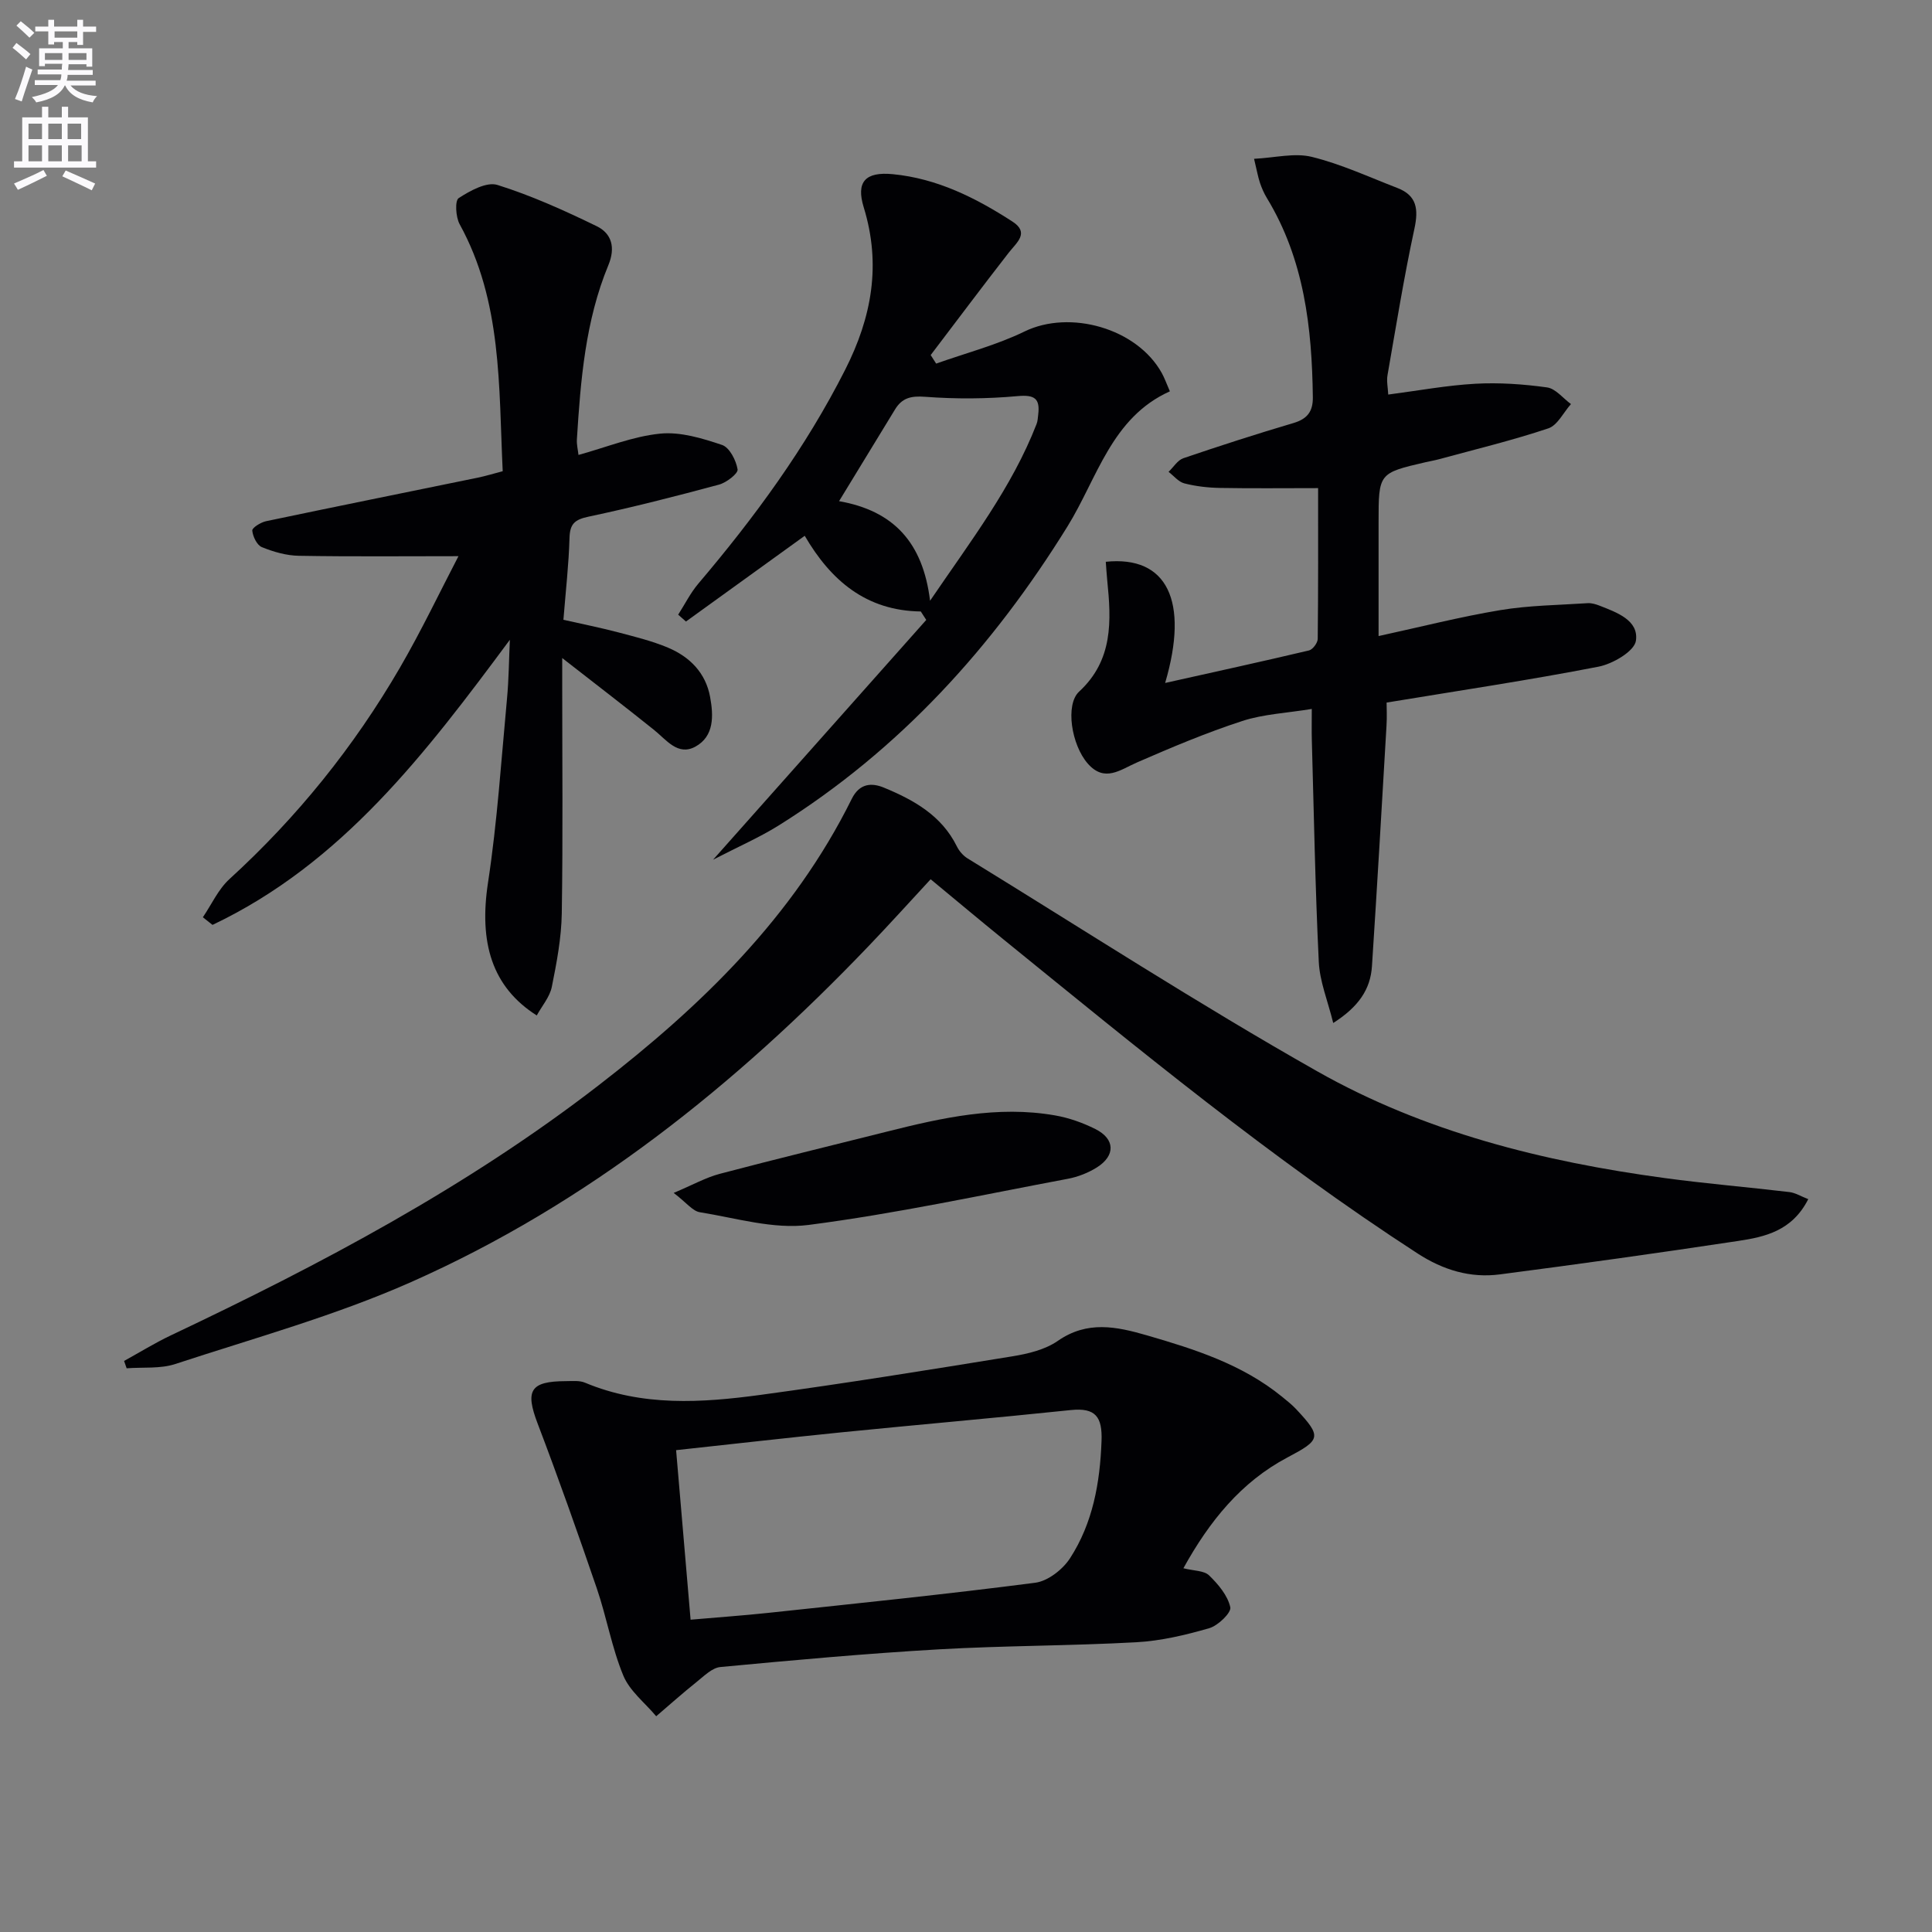
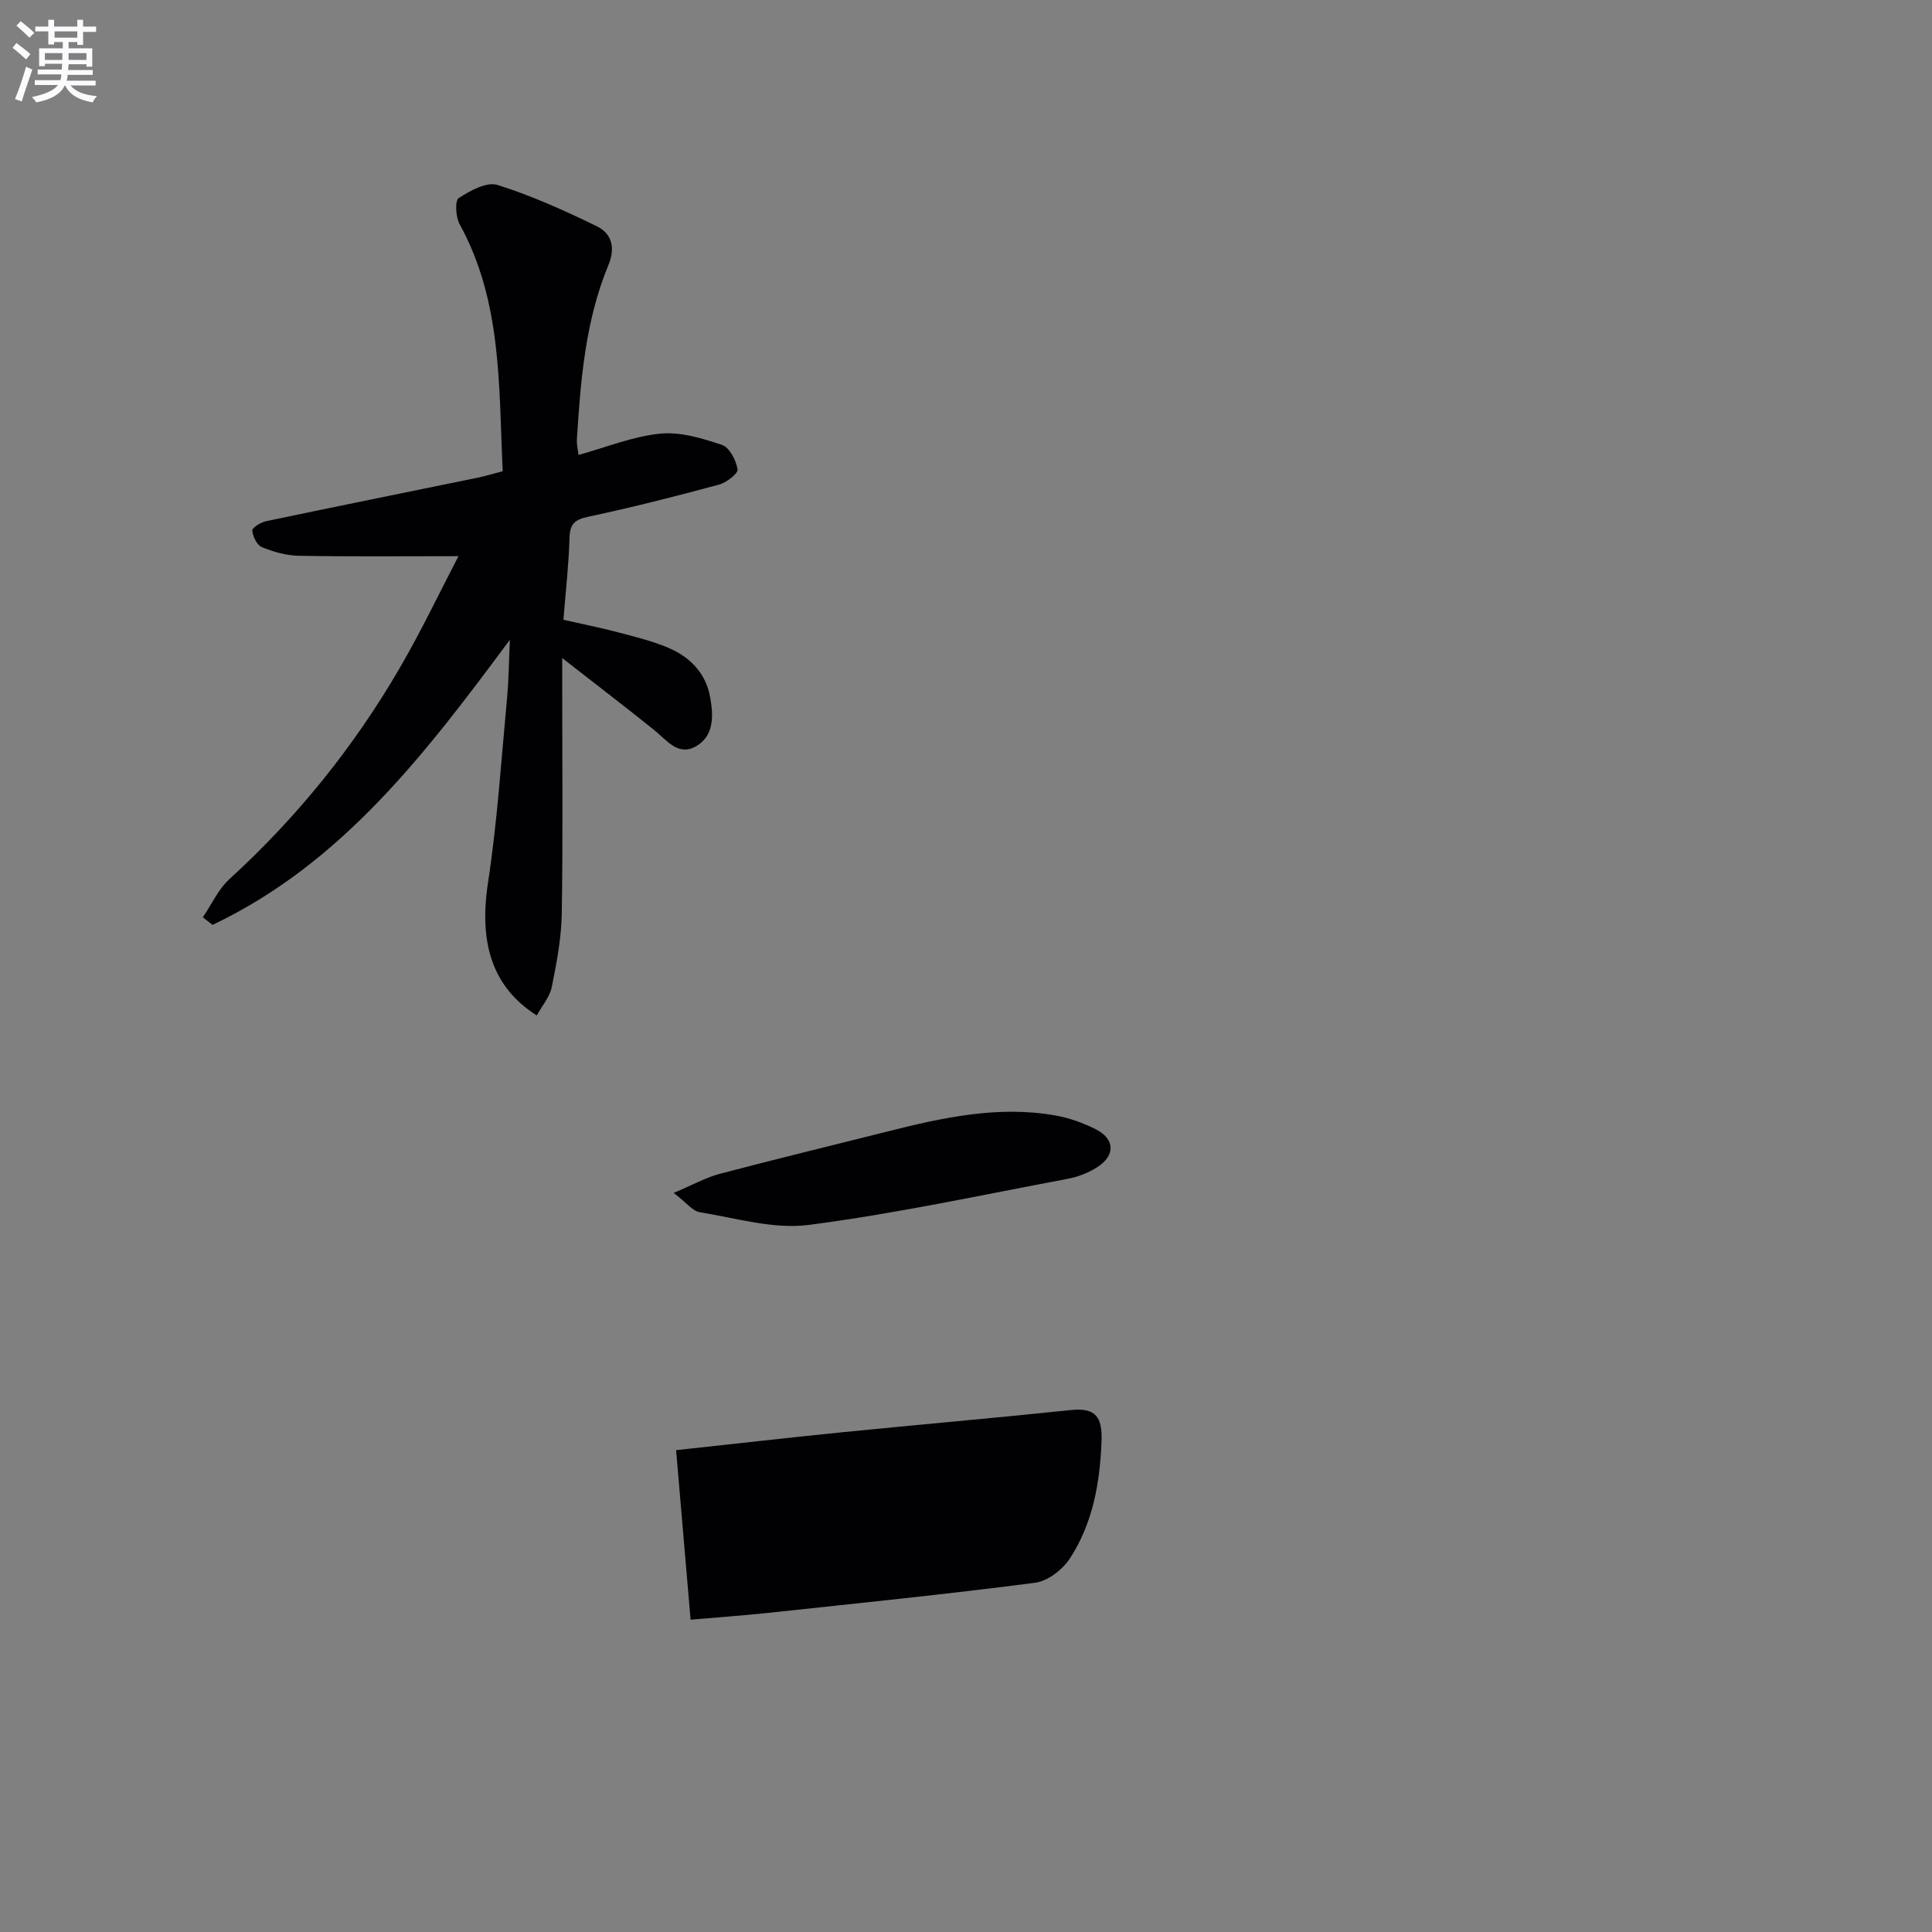
<svg xmlns="http://www.w3.org/2000/svg" enable-background="new 0 0 400 400" viewBox="0 0 400 400">
  <rect x="0" y="0" width="400" height="400" fill="#808080" stroke="none" />
  <path d="m2.6 9.9.8-1c.9.7 1.9 1.4 2.9 2.3l-.9 1.1c-1.1-1-2-1.8-2.8-2.4zm.5 10.6c.9-2.1 1.6-4.3 2.3-6.7.4.2.8.4 1.3.6-.7 2.1-1.5 4.3-2.2 6.6zm.3-15.2.9-.9c1 .8 2 1.6 2.8 2.4l-1 1c-.9-.9-1.8-1.7-2.7-2.5zm12.6-1.2h1.2v1.4h2.7v1.1h-2.7v2.7h-1.2v-.6h-1.8v1.3h4.9v3.8h-1.2v-.5h-3.7c0 .4-.1.9-.1 1.2h5.1v1h-5.2c0 .5-.1.9-.2 1.2h6v1h-5.2c1.1 1.3 2.9 2 5.5 2.2-.4.4-.7.8-.9 1.3-2.9-.5-4.8-1.6-5.7-3.5h-.1c-.8 1.7-2.7 2.9-5.9 3.5-.2-.4-.6-.8-.9-1.1 2.8-.6 4.6-1.4 5.4-2.5h-4.8v-1h5.3c.1-.3.2-.7.2-1.2h-4.9v-1h5c0-.4 0-.8.1-1.2h-3.6v.5h-1.2v-3.7h4.9v-1.3h-1.8v.5h-1.2v-2.7h-2.7v-1h2.7v-1.4h1.2v1.4h4.8zm-6.7 8.3h3.6c0-.4 0-.9 0-1.4h-3.6zm1.9-4.6h4.8v-1.3h-4.7v1.3zm6.7 3.2h-3.7v1.4h3.7z" fill="#fbfafc" />
-   <path d="m8.7 22.1h1.3v2.2h2.8v-2.2h1.3v2.2h4.1v9.1h1.7v1.3h-17v-1.3h1.7v-9.1h4.1zm.3 13.1.7 1.2c-1.8.9-3.8 1.9-6 2.9-.2-.4-.5-.8-.8-1.3 2.3-1 4.4-1.9 6.1-2.8zm-3.1-6.4h2.8v-3.2h-2.8zm0 4.6h2.8v-3.3h-2.8zm4.1-4.6h2.8v-3.2h-2.8zm0 4.6h2.8v-3.3h-2.8zm3.6 1.9c2.1.9 4.1 1.8 6.1 2.7l-.7 1.4c-2.2-1.1-4.2-2-6.1-2.9zm3.2-9.7h-2.8v3.2h2.8zm-2.7 7.8h2.8v-3.3h-2.8z" fill="#fbfafc" />
  <g fill="#010104">
-     <path d="m374.38 248.27c-3.34 6.59-8.97 7.82-14.54 8.66-16.41 2.48-32.85 4.78-49.31 6.92-6.11.8-11.73-.9-17-4.31-30.22-19.59-57.95-42.46-85.85-65.11-4.9-3.98-9.74-8.04-15-12.39-4.34 4.69-8.52 9.32-12.84 13.83-27.5 28.74-58.18 53.37-94.73 69.57-15.7 6.96-32.44 11.58-48.81 16.96-3.12 1.03-6.71.63-10.08.89-.18-.51-.35-1.02-.53-1.52 3.23-1.78 6.38-3.73 9.71-5.31 31-14.68 61.23-30.67 88.5-51.73 21.25-16.41 40.32-34.84 52.44-59.32 1.62-3.28 4.15-3.37 6.64-2.35 6.18 2.55 11.96 5.76 15.13 12.18.47.96 1.3 1.92 2.21 2.48 24.08 14.79 47.83 30.18 72.41 44.09 22.19 12.56 46.77 18.7 71.97 22.1 8.55 1.16 17.17 1.87 25.74 2.89 1.22.13 2.38.87 3.94 1.47z" />
-     <path d="m259.64 32.88c4.36-.22 8.39-1.28 11.96-.4 6.06 1.49 11.83 4.17 17.69 6.43 4.07 1.56 4.42 4.4 3.55 8.44-2.17 10.04-3.8 20.2-5.57 30.32-.22 1.24.08 2.58.15 4.02 6.22-.81 12.11-1.91 18.05-2.24 4.92-.27 9.94.08 14.83.76 1.78.25 3.31 2.25 4.95 3.45-1.55 1.73-2.78 4.39-4.69 5.03-7.38 2.47-14.97 4.3-22.48 6.35-.96.26-1.94.43-2.91.65-9.75 2.26-9.75 2.26-9.75 12.48v23.52c8.82-1.92 16.95-4 25.2-5.37 5.95-.99 12.06-1.04 18.1-1.44.79-.05 1.66.21 2.41.5 3.6 1.41 8.19 3.03 7.57 7.28-.32 2.18-4.8 4.8-7.76 5.37-14.29 2.78-28.7 4.93-43.86 7.43 0 .95.1 2.89-.02 4.82-.97 16.59-1.93 33.18-3.01 49.76-.31 4.75-2.72 8.38-8.02 11.76-1.14-4.62-2.8-8.61-2.99-12.67-.74-15.29-1.01-30.61-1.44-45.92-.05-1.81-.01-3.63-.01-6.43-5.17.85-9.99 1.06-14.41 2.5-7.39 2.41-14.59 5.44-21.72 8.55-3.52 1.53-6.74 4.24-10.24.27-3.4-3.86-4.71-12.22-1.8-14.91 7.07-6.53 6.67-14.67 5.82-23.05-.13-1.28-.2-2.56-.3-3.83 12.67-1.31 17.3 8.05 12.29 25.09 10.12-2.26 19.96-4.41 29.77-6.73.78-.18 1.81-1.56 1.82-2.39.12-10.45.08-20.9.08-31.22-7.11 0-13.71.08-20.31-.04-2.47-.04-4.99-.33-7.38-.94-1.21-.31-2.19-1.56-3.27-2.39 1.01-.96 1.86-2.41 3.06-2.82 7.54-2.57 15.14-5.02 22.78-7.28 2.87-.85 4.06-2.38 4.03-5.32-.18-14.45-1.79-28.55-9.51-41.26-.6-.98-1.07-2.07-1.44-3.16-.4-1.2-.62-2.47-1.22-4.97z" />
    <path d="m105.56 132.46c-17.38 23.43-34.71 46.27-61.56 59.03-.67-.53-1.33-1.05-2-1.58 1.81-2.66 3.19-5.79 5.5-7.9 14.01-12.79 25.77-27.38 35.28-43.74 4.48-7.71 8.32-15.79 12.14-23.12-11.25 0-22.15.11-33.04-.08-2.58-.04-5.25-.81-7.66-1.79-1.02-.41-1.87-2.19-1.99-3.43-.06-.57 1.75-1.71 2.85-1.94 14.61-3.07 29.25-6.02 43.87-9.02 1.59-.33 3.15-.81 5.13-1.33-.84-17.58-.1-35.12-8.92-51.15-.81-1.48-1-4.86-.2-5.39 2.36-1.53 5.79-3.43 8.03-2.73 7.06 2.21 13.88 5.3 20.55 8.54 3.12 1.52 3.92 4.43 2.42 8.06-4.77 11.52-5.75 23.79-6.52 36.06-.07 1.1.22 2.21.33 3.24 5.81-1.6 11.28-3.85 16.91-4.41 4.18-.42 8.71.96 12.81 2.34 1.55.52 2.91 3.18 3.22 5.06.14.85-2.31 2.75-3.86 3.16-8.95 2.41-17.94 4.71-27 6.63-2.84.6-3.86 1.47-3.94 4.4-.15 5.47-.78 10.93-1.26 16.95 3.93.89 7.6 1.62 11.22 2.57 3.52.93 7.11 1.8 10.45 3.21 4.49 1.89 7.79 5.21 8.7 10.2.71 3.86.88 8.14-3.06 10.29-3.62 1.97-5.98-1.41-8.55-3.47-6.07-4.87-12.25-9.6-19.01-14.88v5.37c0 15.83.16 31.66-.09 47.48-.08 5.09-1.05 10.21-2.06 15.22-.42 2.09-2.03 3.94-3.12 5.93-9.3-5.9-11.99-15.11-10.09-27.52 1.92-12.6 2.74-25.37 3.93-38.08.38-4.04.4-8.12.59-12.18z" />
-     <path d="m245.01 324.69c2.19.55 4.28.47 5.31 1.47 1.9 1.84 3.86 4.16 4.4 6.6.25 1.12-2.53 3.81-4.36 4.34-4.91 1.42-10.01 2.63-15.1 2.91-13.62.75-27.29.69-40.91 1.47-15.09.87-30.15 2.24-45.2 3.66-1.72.16-3.39 1.87-4.91 3.08-2.86 2.28-5.59 4.73-8.38 7.11-2.33-2.78-5.49-5.22-6.81-8.42-2.39-5.78-3.45-12.08-5.48-18.03-3.92-11.45-7.96-22.87-12.27-34.18-2.6-6.82-1.53-8.73 5.87-8.75 1.33 0 2.79-.17 3.95.32 11.86 4.97 24.15 4.18 36.38 2.52 17.41-2.36 34.77-5.16 52.12-7.98 3.24-.53 6.76-1.37 9.38-3.19 6.11-4.25 12.14-2.98 18.46-1.15 9.94 2.88 19.74 6.01 27.94 12.68 1.03.84 2.09 1.67 2.99 2.64 5.37 5.73 5.01 6.34-1.84 9.96-9.55 5.05-16.13 13.15-21.54 22.94zm-105.03-24.45c1.03 12.05 2 23.39 3 35.1 5.74-.5 10.86-.86 15.96-1.4 18.48-1.98 36.97-3.86 55.39-6.25 2.63-.34 5.71-2.75 7.22-5.09 4.71-7.28 6.19-15.57 6.51-24.23.19-5.02-1.21-6.97-6.38-6.43-15.85 1.66-31.72 3.03-47.57 4.62-11.2 1.13-22.39 2.41-34.13 3.68z" />
-     <path d="m190.64 126.6c-11.31-.15-18.62-6.4-24.03-15.67-8.33 6.01-16.46 11.88-24.59 17.75-.54-.47-1.07-.94-1.61-1.42 1.38-2.15 2.53-4.48 4.16-6.41 11.66-13.73 22.23-28.14 30.42-44.31 5.51-10.88 7.48-21.75 3.84-33.6-1.64-5.32.35-7.42 6-6.88 9.17.88 17.2 4.9 24.78 9.81 3.6 2.33.89 4.33-.76 6.44-5.46 7.01-10.78 14.13-16.16 21.2.38.59.75 1.18 1.13 1.77 6.13-2.18 12.51-3.83 18.32-6.66 9.37-4.55 23.25-.68 28.4 8.62.56 1.01.94 2.11 1.67 3.78-12.1 5.44-15 17.95-21.19 27.96-15.47 24.99-34.74 46.23-59.78 61.91-3.98 2.49-8.35 4.38-13.6 7.1 15.35-17.26 29.74-33.45 44.13-49.64-.37-.59-.75-1.17-1.13-1.75zm1.92-2.22c8.48-12.47 16.96-23.48 22.05-36.59.24-.61.26-1.3.34-1.96.4-3.31-.73-4.14-4.26-3.82-6.35.58-12.82.62-19.18.14-2.94-.22-4.76.25-6.21 2.63-3.78 6.19-7.56 12.39-11.58 18.98 11.28 1.99 17.36 8.54 18.84 20.62z" />
+     <path d="m245.01 324.69zm-105.03-24.45c1.03 12.05 2 23.39 3 35.1 5.74-.5 10.86-.86 15.96-1.4 18.48-1.98 36.97-3.86 55.39-6.25 2.63-.34 5.71-2.75 7.22-5.09 4.71-7.28 6.19-15.57 6.51-24.23.19-5.02-1.21-6.97-6.38-6.43-15.85 1.66-31.72 3.03-47.57 4.62-11.2 1.13-22.39 2.41-34.13 3.68z" />
    <path d="m139.48 246.98c3.98-1.68 6.66-3.19 9.54-3.95 11.49-3.04 23.04-5.83 34.57-8.73 11.44-2.88 22.94-5.45 34.83-3.37 2.88.5 5.76 1.52 8.37 2.83 4.09 2.05 4.19 5.49.31 7.94-1.79 1.12-3.91 1.96-5.98 2.35-17.88 3.36-35.69 7.23-53.71 9.56-7.28.94-15.03-1.43-22.51-2.63-1.51-.24-2.77-1.98-5.42-4z" />
  </g>
</svg>